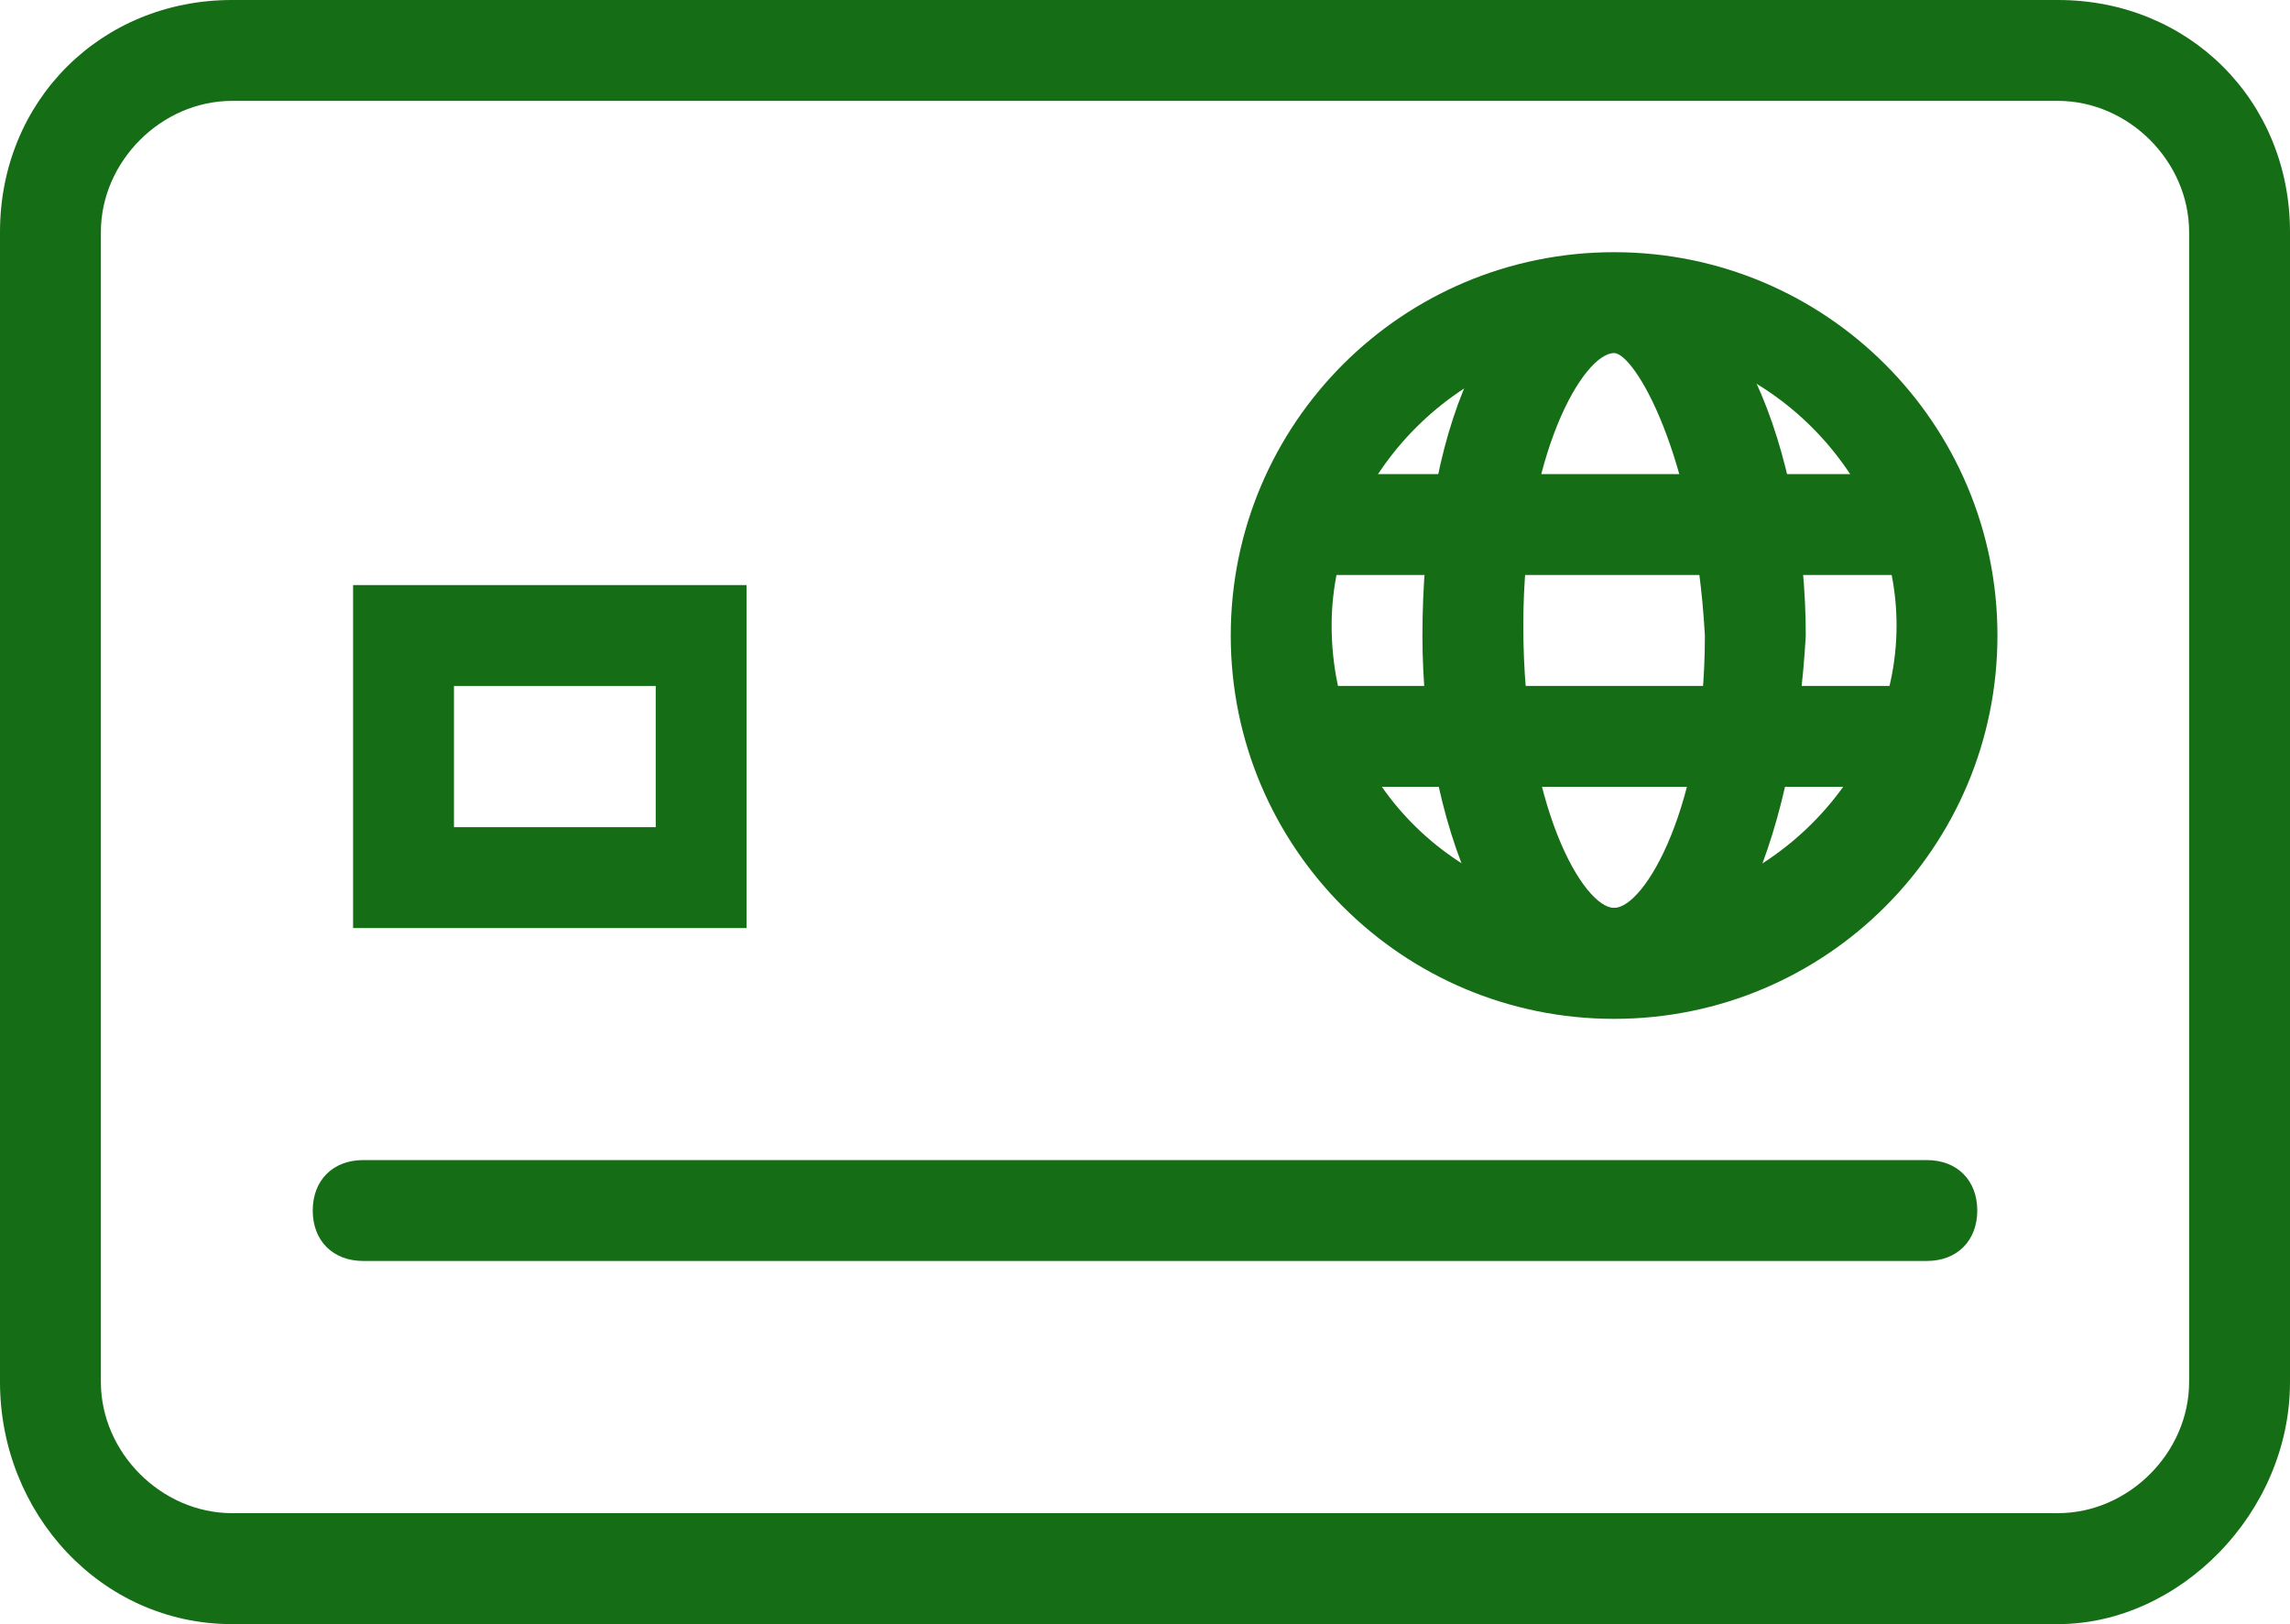
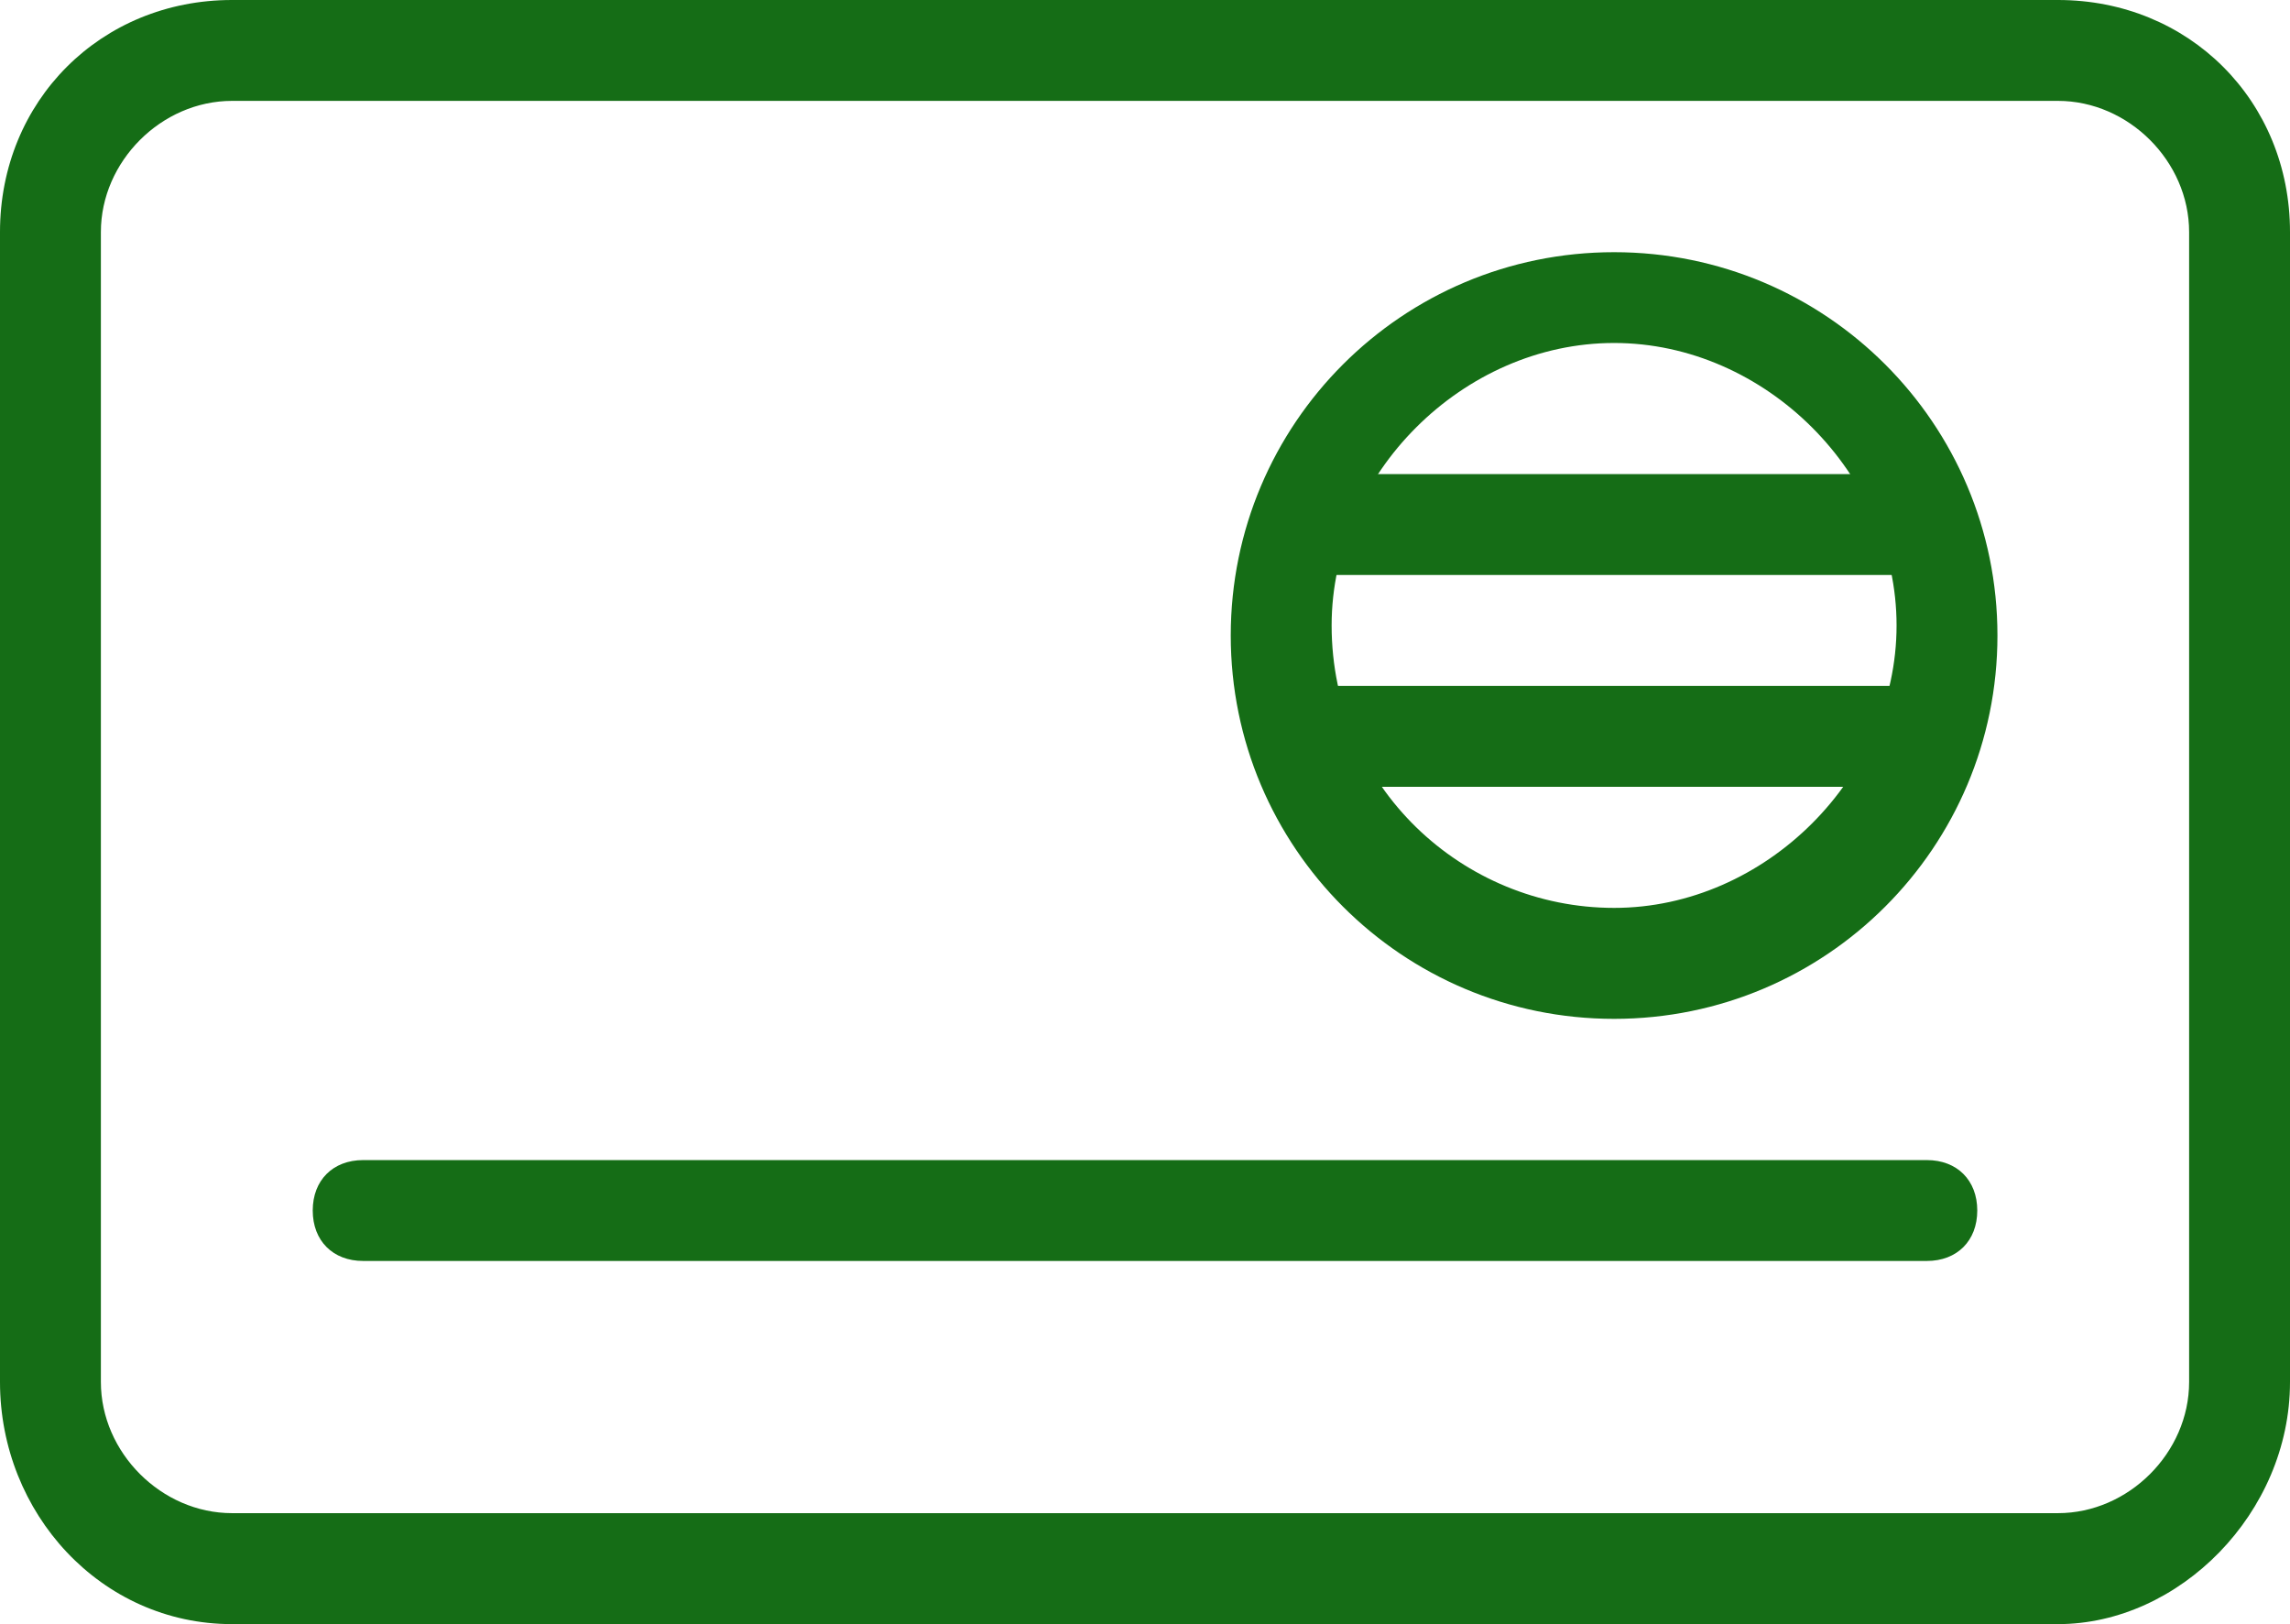
<svg xmlns="http://www.w3.org/2000/svg" version="1.1" id="Layer_1" x="0px" y="0px" viewBox="0 0 22.7 16.1" style="enable-background:new 0 0 22.7 16.1;" xml:space="preserve">
  <style type="text/css">
	.st0{fill:#156D16;}
</style>
  <g>
    <g>
      <path class="st0" d="M20.4,16.1H2.3C1,16.1,0,15,0,13.7V2.3C0,1,1,0,2.3,0h18.1c1.3,0,2.3,1,2.3,2.3v11.4    C22.7,15,21.6,16.1,20.4,16.1L20.4,16.1z M2.3,1C1.6,1,1,1.6,1,2.3v11.4c0,0.7,0.6,1.3,1.3,1.3h18.1c0.7,0,1.3-0.6,1.3-1.3V2.3    c0-0.7-0.6-1.3-1.3-1.3H2.3L2.3,1z" />
    </g>
    <g>
-       <path class="st0" d="M6.5,6.8v1.4H4.5V6.8H6.5 M7.5,5.8H3.5v3.4h3.9V5.8L7.5,5.8z" />
-     </g>
+       </g>
    <g>
      <g>
        <path class="st0" d="M16,10.1c-2.1,0-3.8-1.7-3.8-3.8c0-2.1,1.7-3.8,3.8-3.8c2.1,0,3.8,1.7,3.8,3.8C19.8,8.4,18.1,10.1,16,10.1     L16,10.1z M16,3.4c-1.5,0-2.8,1.3-2.8,2.8c0,1.6,1.3,2.8,2.8,2.8c1.5,0,2.8-1.3,2.8-2.8C18.8,4.7,17.5,3.4,16,3.4L16,3.4z" />
      </g>
      <g>
-         <path class="st0" d="M16,10c-1.2,0-1.9-1.9-1.9-3.7c0-1.9,0.6-3.7,1.9-3.7c1.2,0,1.9,1.9,1.9,3.7C17.8,8.1,17.2,10,16,10L16,10z      M16,3.5c-0.3,0-0.9,1-0.9,2.7C15.1,8,15.7,9,16,9c0.3,0,0.9-1,0.9-2.7C16.8,4.5,16.2,3.5,16,3.5L16,3.5z" />
-       </g>
+         </g>
      <g>
        <g>
          <path class="st0" d="M19,5.7h-6c-0.3,0-0.5-0.2-0.5-0.5s0.2-0.5,0.5-0.5h6c0.3,0,0.5,0.2,0.5,0.5S19.2,5.7,19,5.7L19,5.7z" />
        </g>
        <g>
          <path class="st0" d="M19,7.8h-6c-0.3,0-0.5-0.2-0.5-0.5c0-0.3,0.2-0.5,0.5-0.5h6c0.3,0,0.5,0.2,0.5,0.5      C19.5,7.6,19.2,7.8,19,7.8L19,7.8z" />
        </g>
      </g>
    </g>
    <g>
      <path class="st0" d="M19.1,12.5H3.6c-0.3,0-0.5-0.2-0.5-0.5c0-0.3,0.2-0.5,0.5-0.5h15.5c0.3,0,0.5,0.2,0.5,0.5    C19.6,12.3,19.4,12.5,19.1,12.5L19.1,12.5z" />
    </g>
  </g>
</svg>